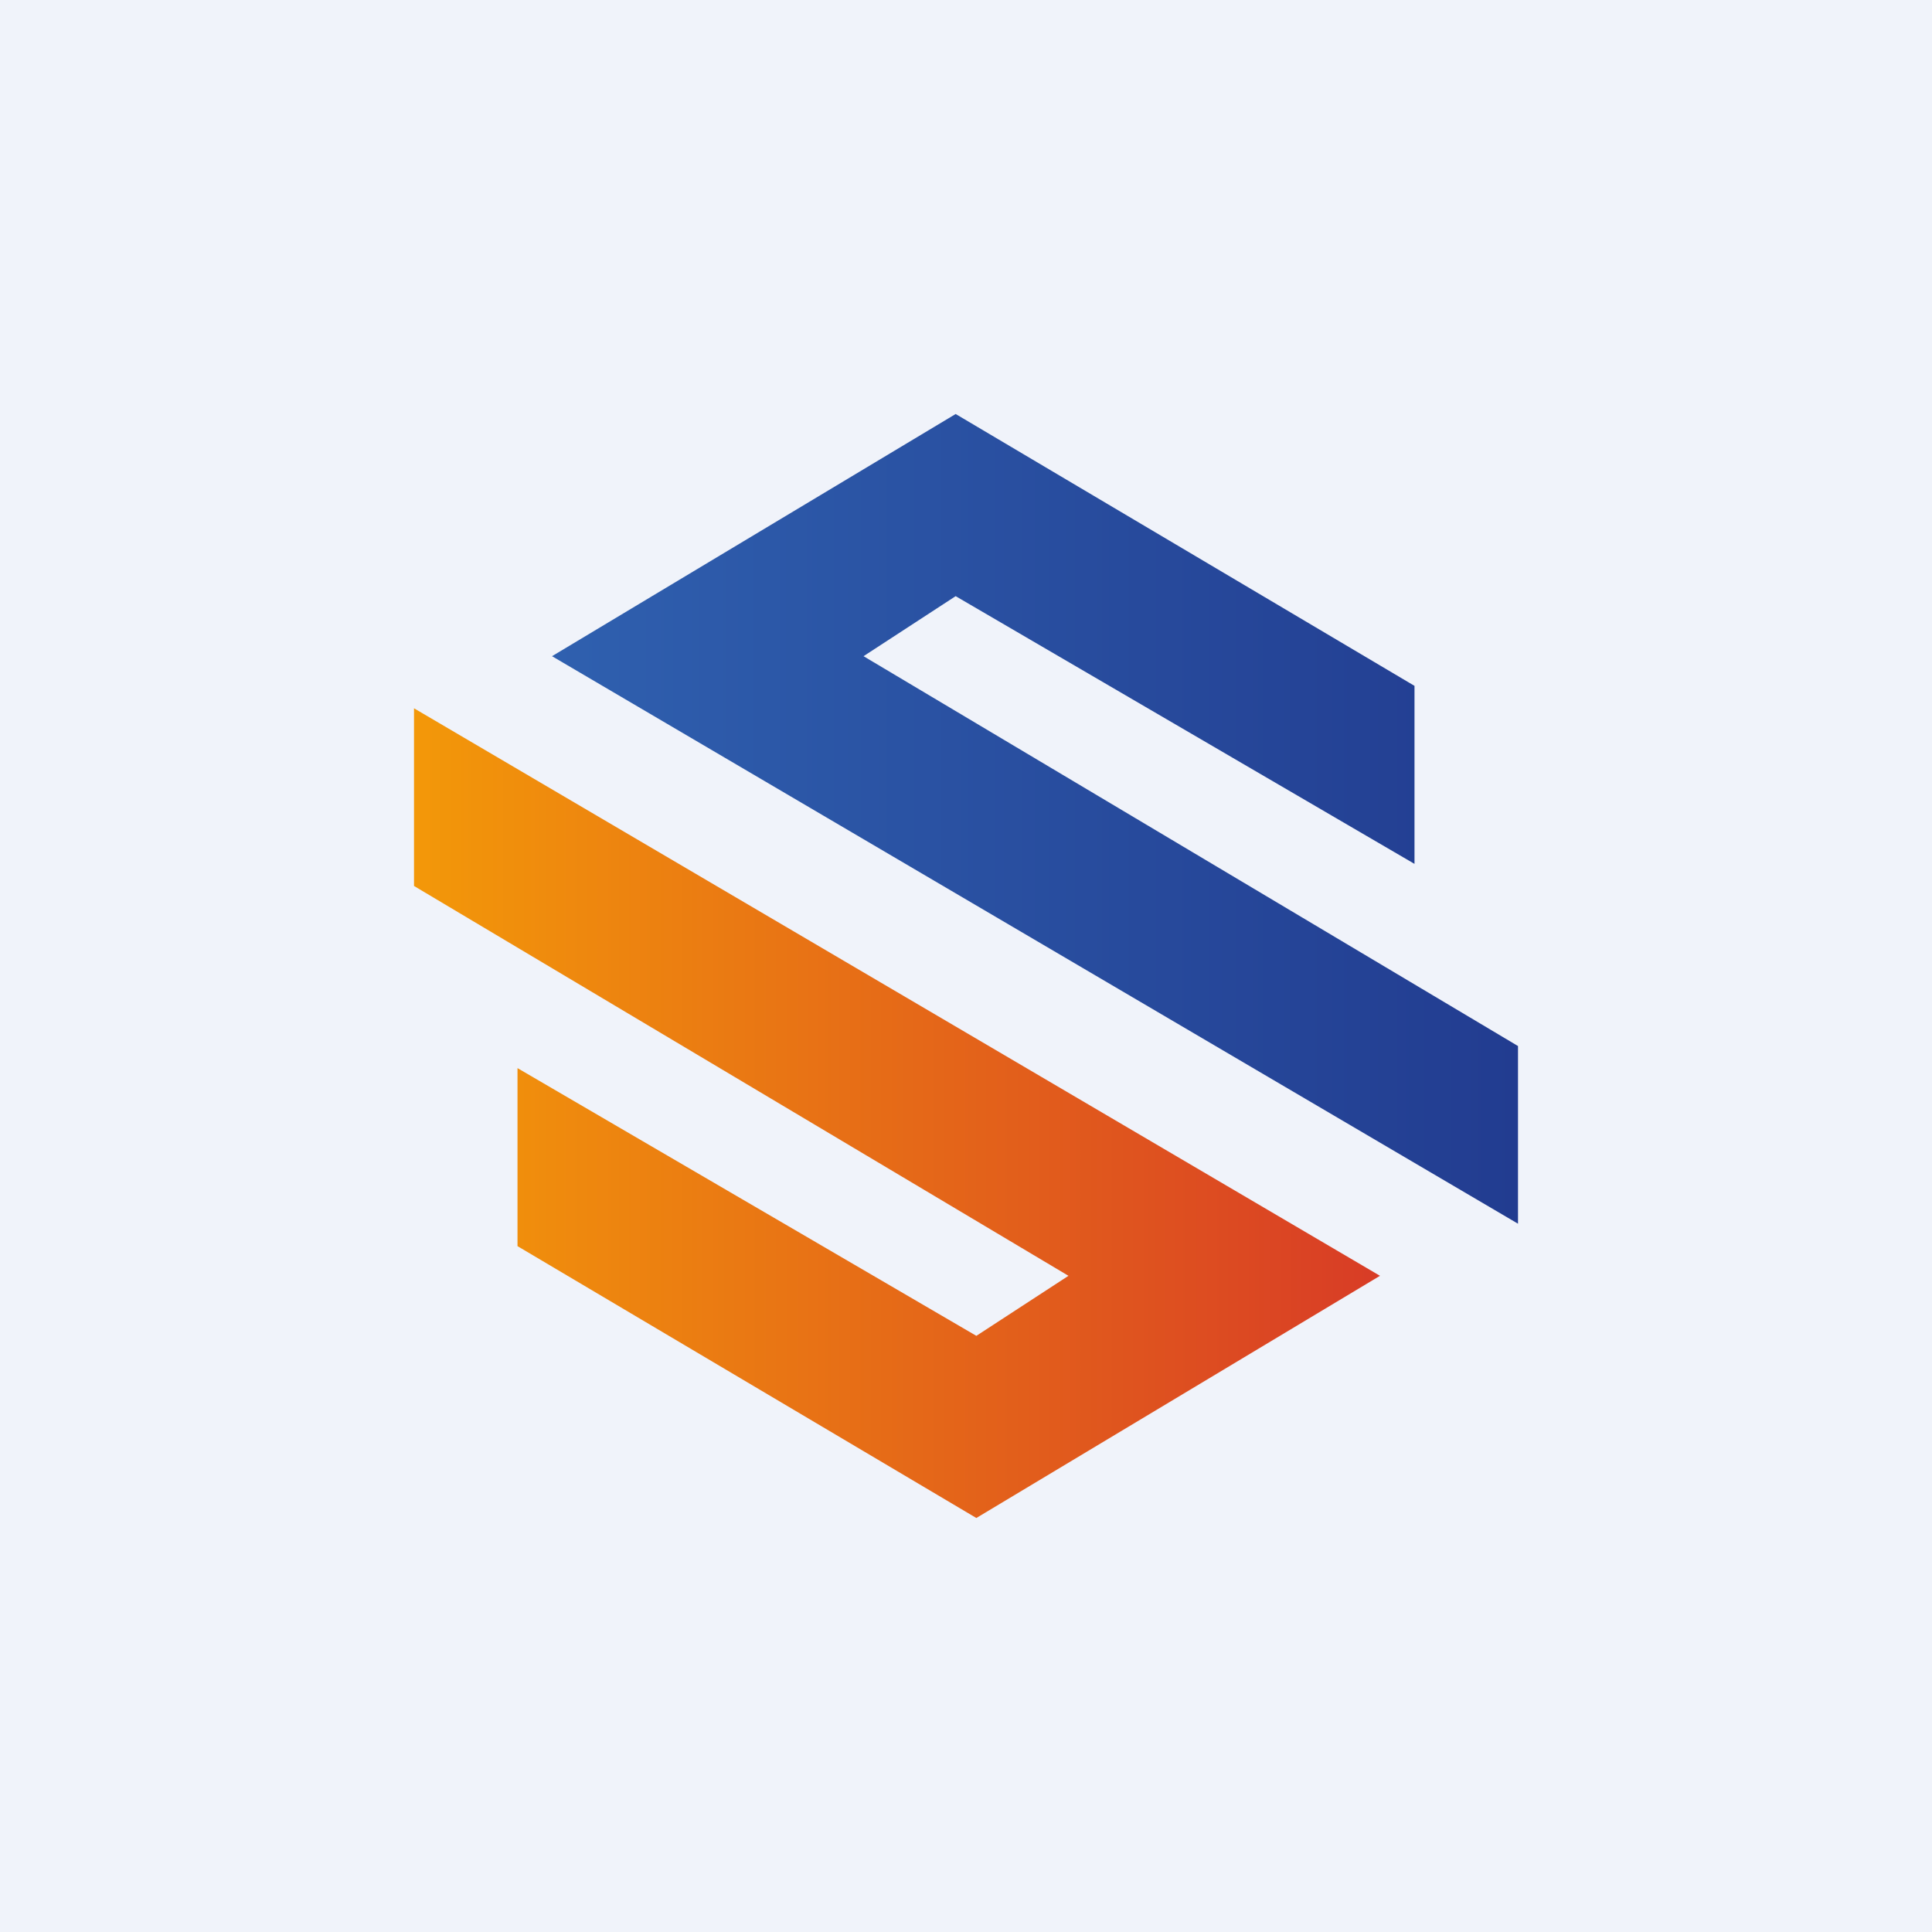
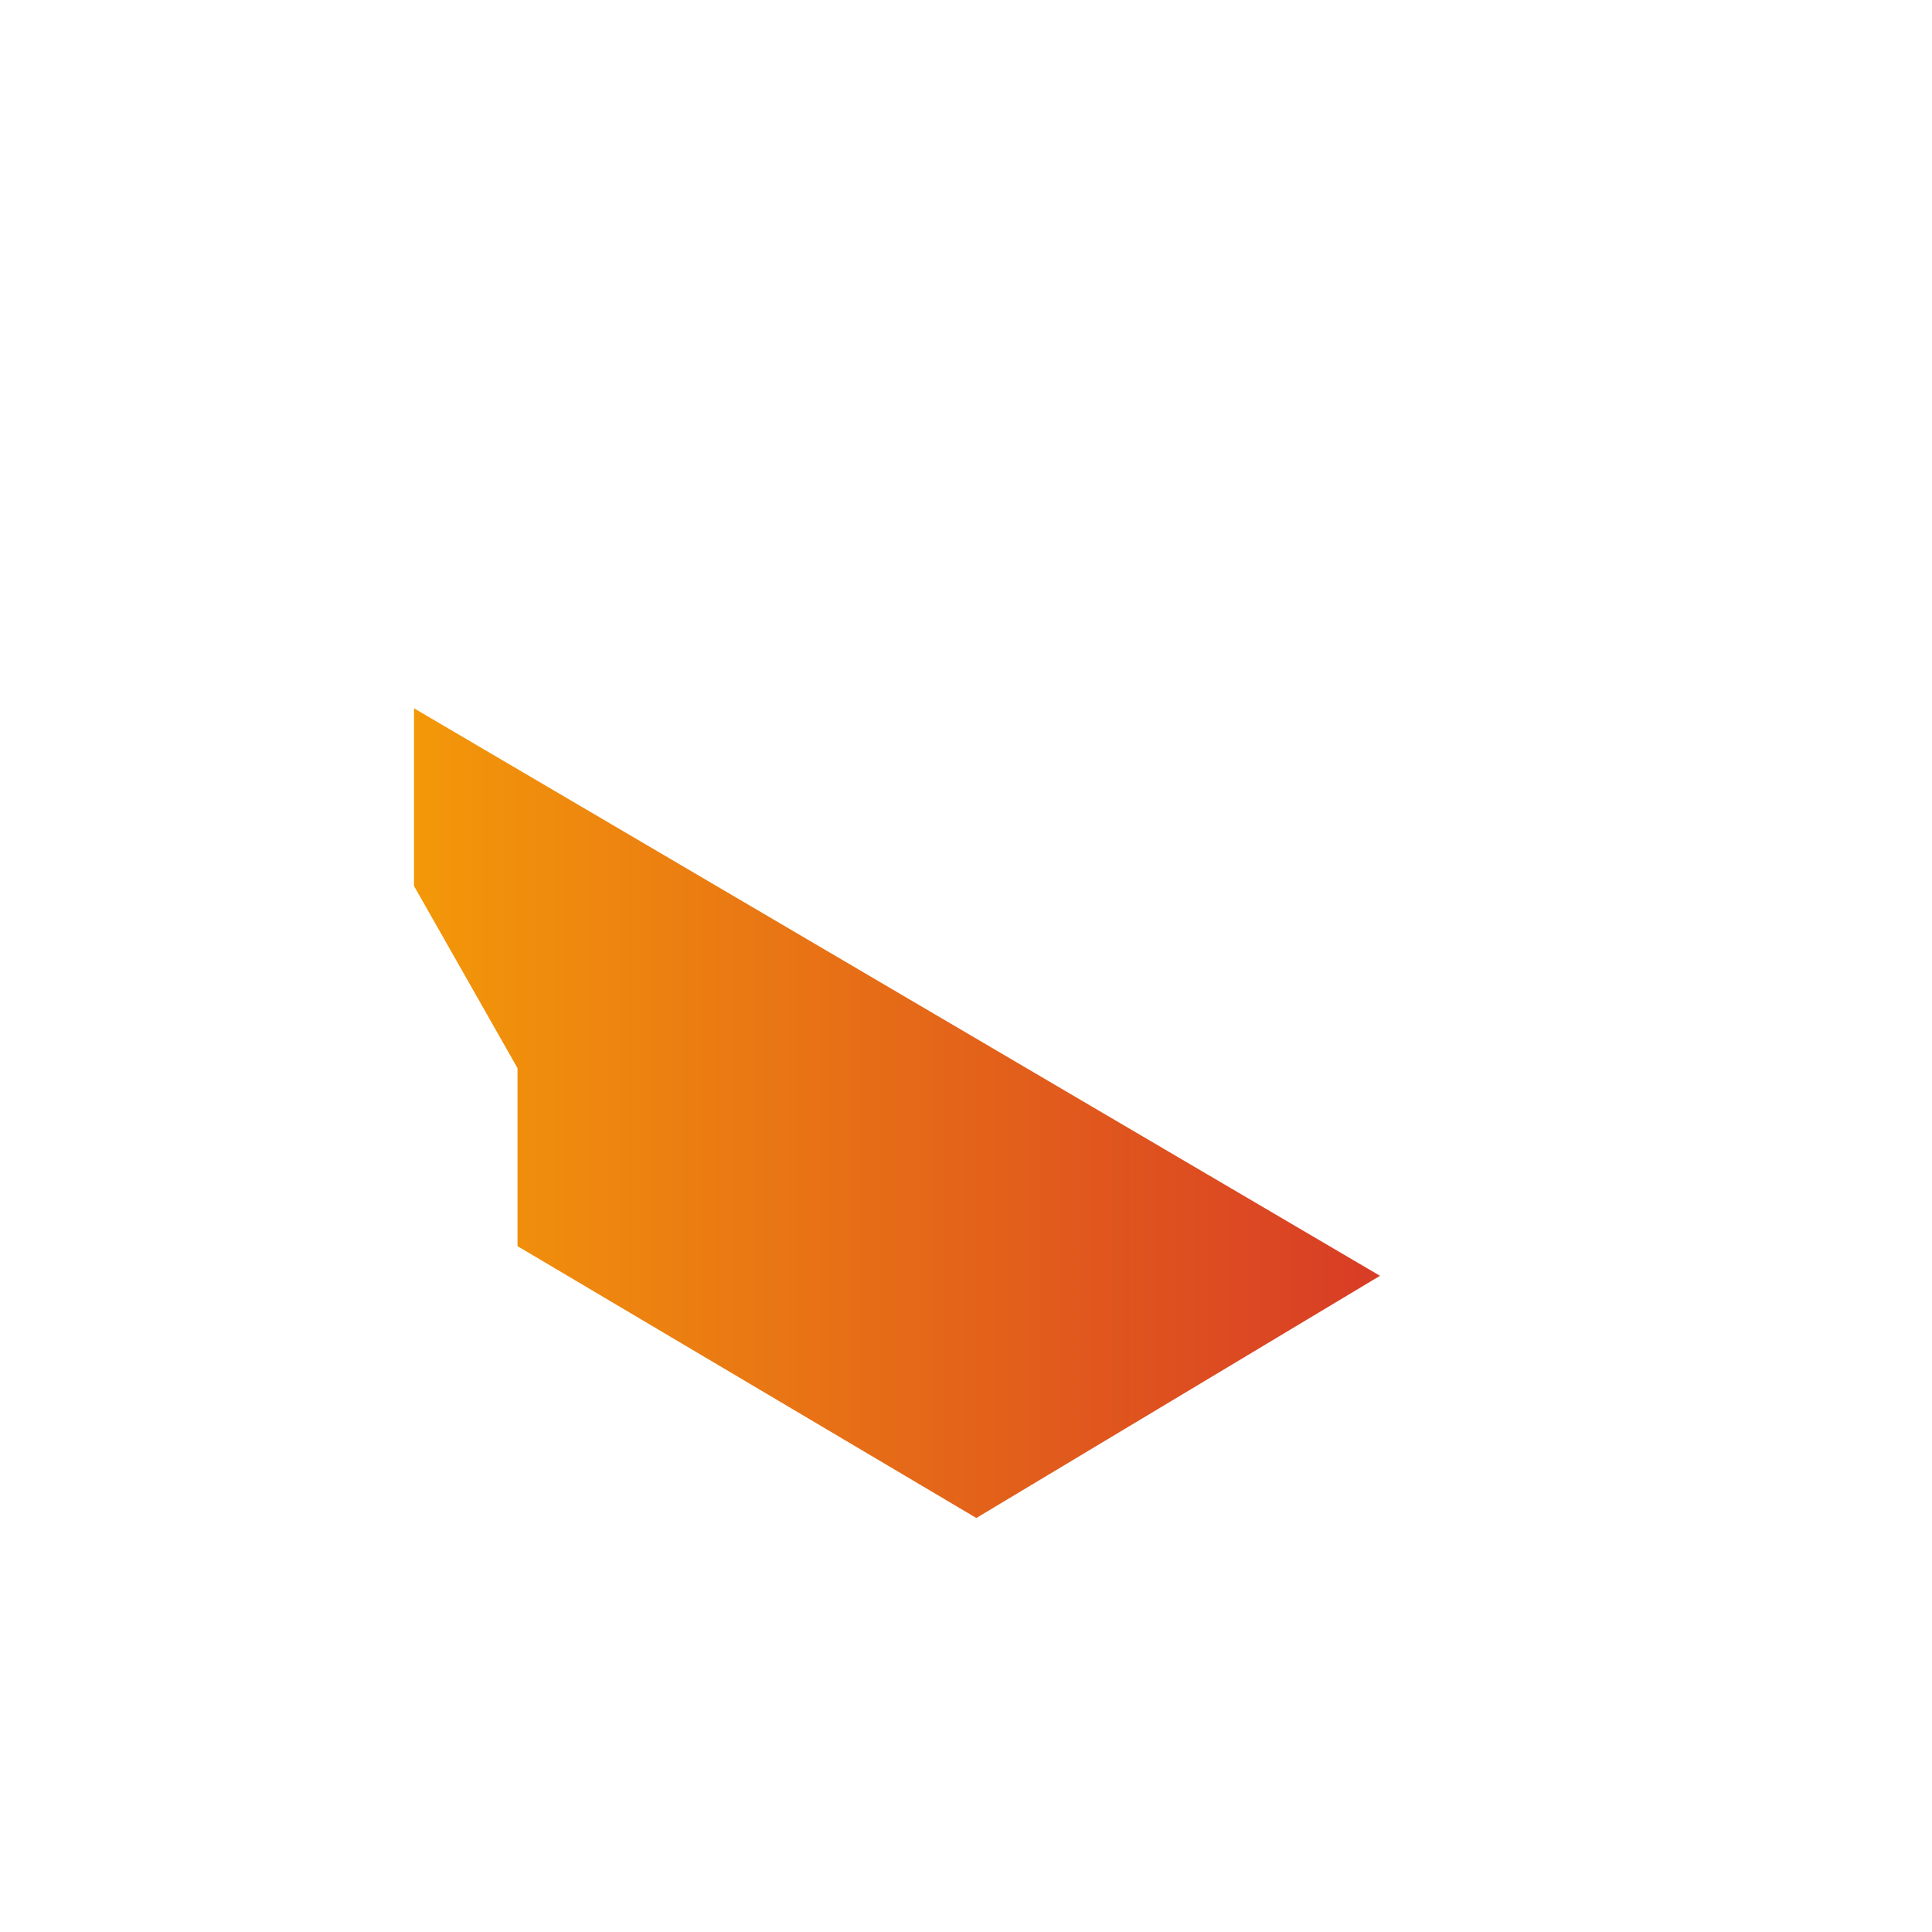
<svg xmlns="http://www.w3.org/2000/svg" width="56" height="56" viewBox="0 0 56 56">
-   <path fill="#F0F3FA" d="M0 0h56v56H0z" />
-   <path d="M41 19.88v5.16l-13.3-7.76-2.67 1.74L44 30.32v5.15L16 19.02 27.7 12 41 19.88Z" fill="url(#apgrtpva5)" />
-   <path d="M15 36.12v-5.16l13.3 7.76 2.67-1.74L12 25.68v-5.15l28 16.45L28.3 44 15 36.12Z" fill="url(#bpgrtpva5)" />
+   <path d="M15 36.12v-5.16L12 25.68v-5.15l28 16.45L28.3 44 15 36.12Z" fill="url(#bpgrtpva5)" />
  <defs>
    <linearGradient id="apgrtpva5" x1="16" y1="19.45" x2="44" y2="19.45" gradientUnits="userSpaceOnUse">
      <stop stop-color="#2F60AF" />
      <stop offset="1" stop-color="#223C90" />
    </linearGradient>
    <linearGradient id="bpgrtpva5" x1="40" y1="20.53" x2="12" y2="20.53" gradientUnits="userSpaceOnUse">
      <stop stop-color="#D83C26" />
      <stop offset="1" stop-color="#F39809" />
    </linearGradient>
  </defs>
</svg>